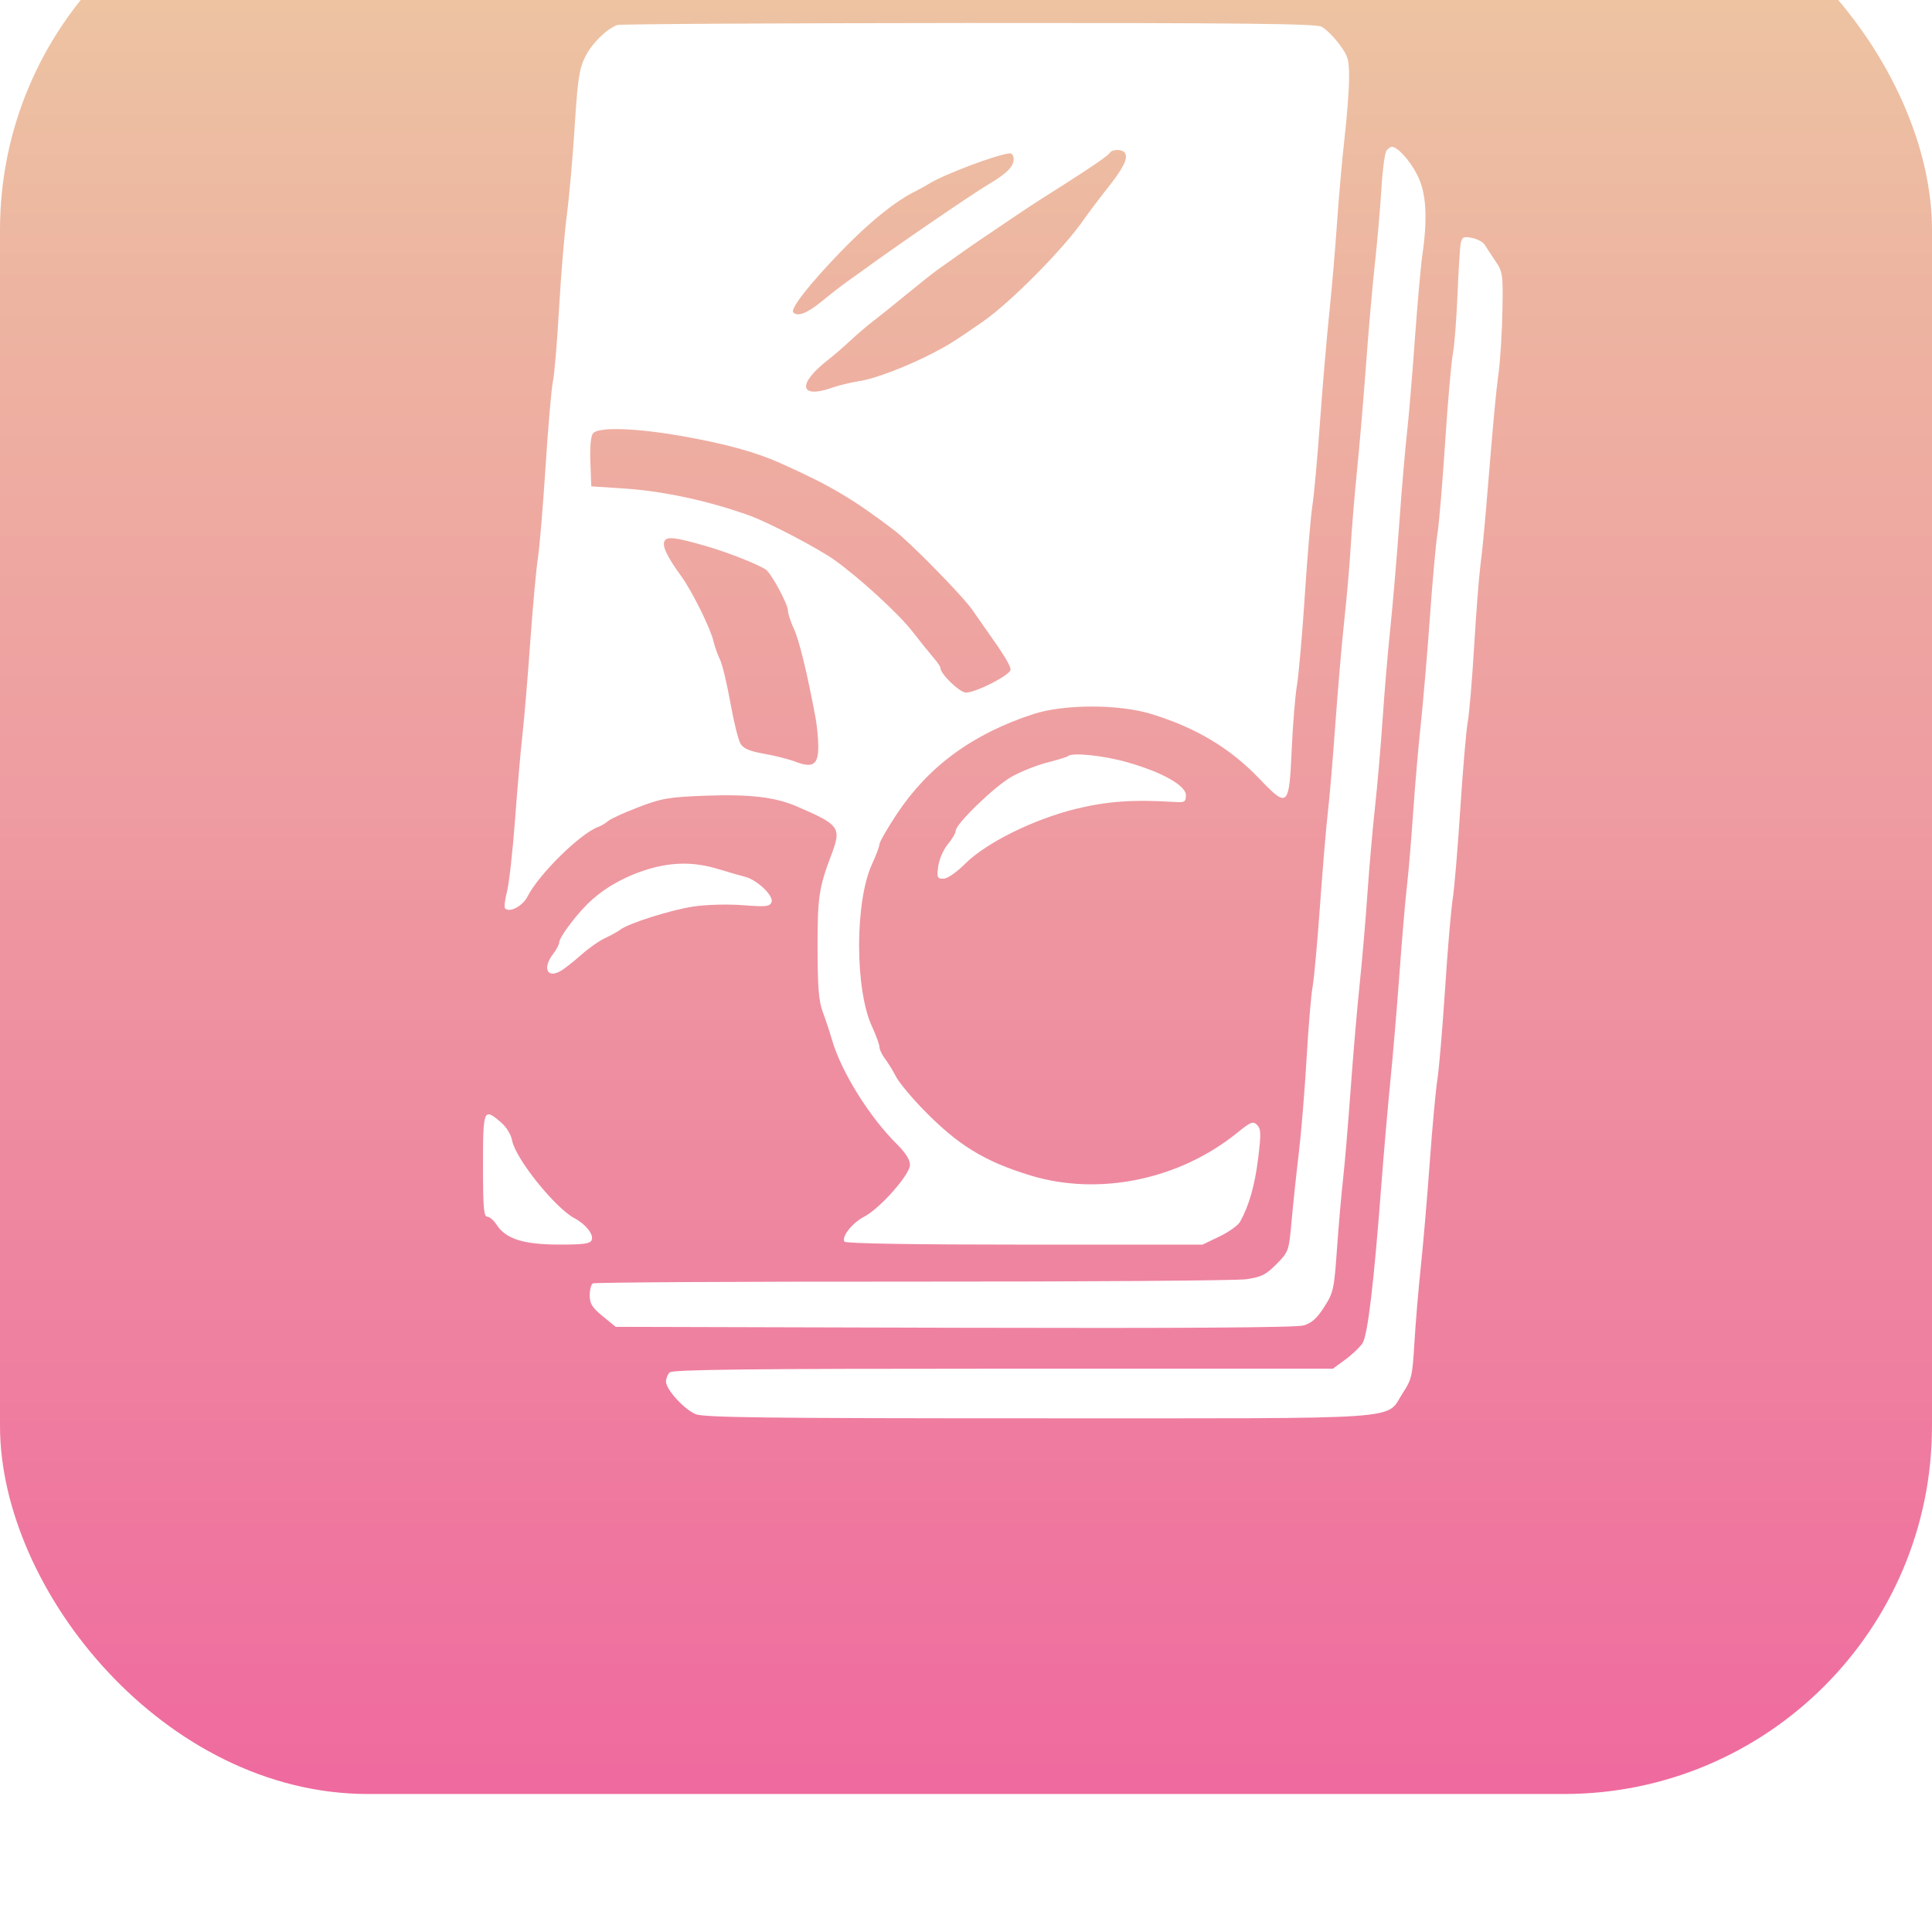
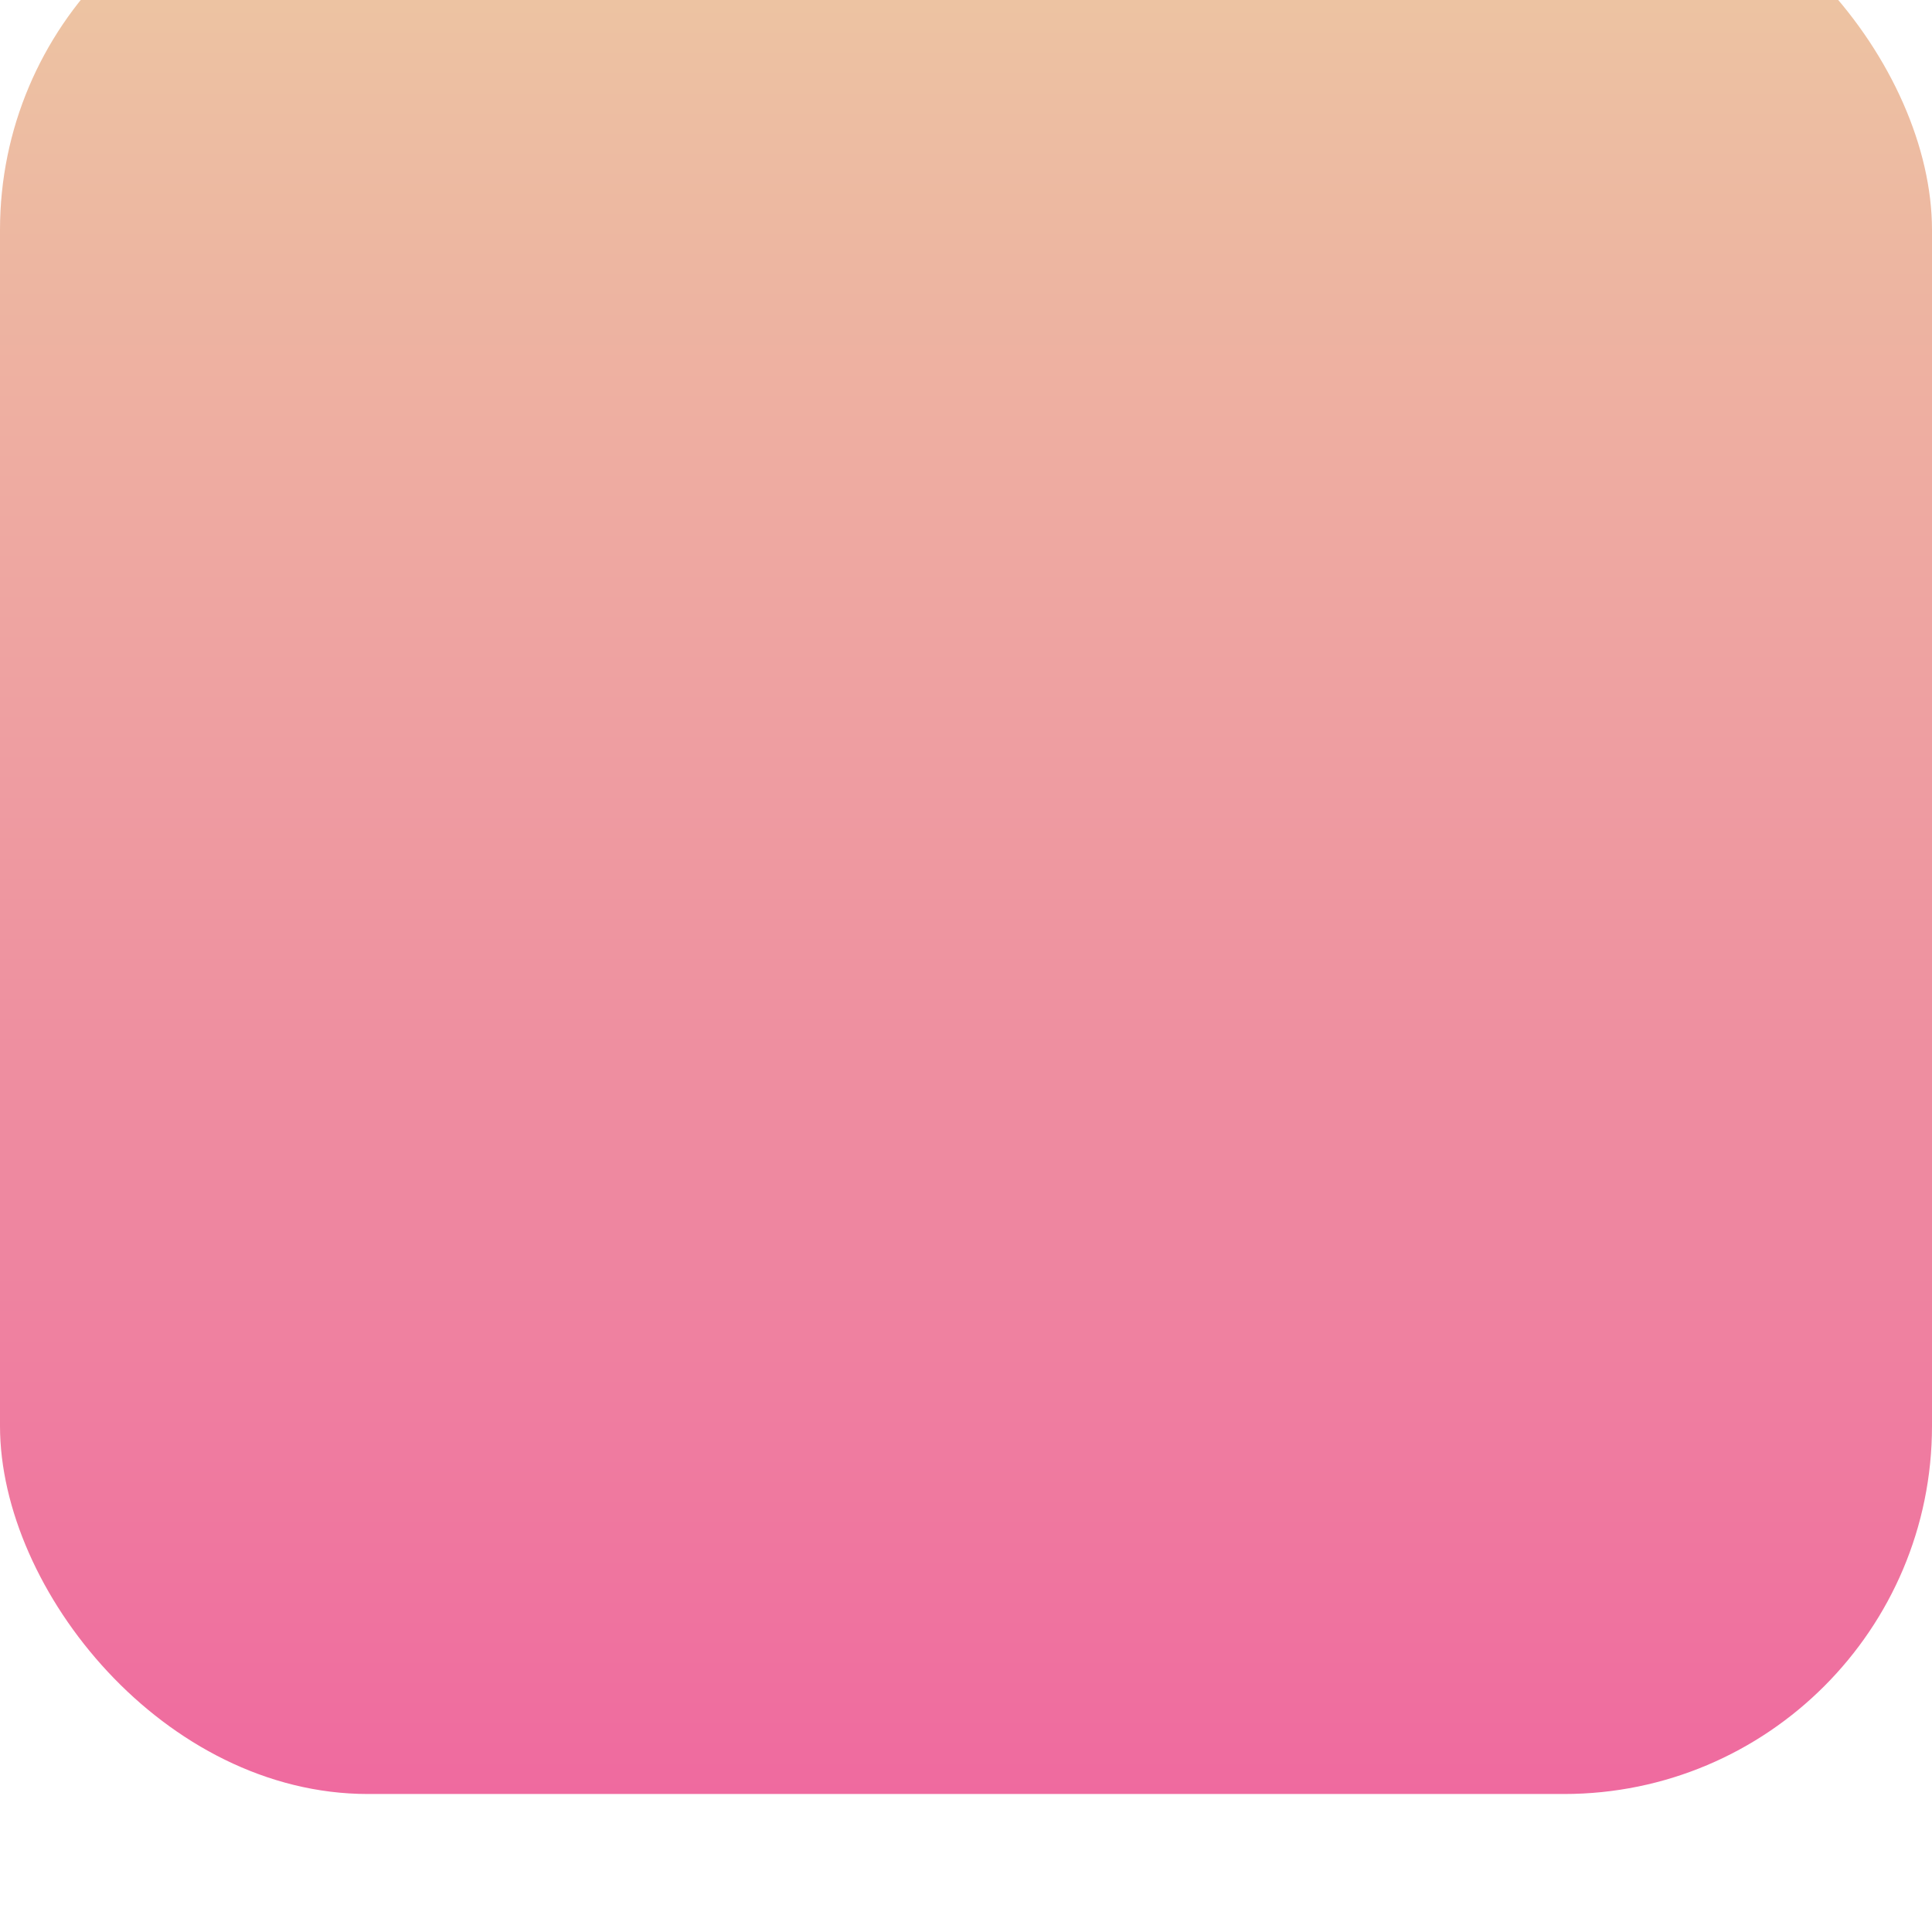
<svg xmlns="http://www.w3.org/2000/svg" width="42" height="42" viewBox="0 0 42 42" fill="none">
  <g filter="url(#filter0_i_3489_15715)">
    <rect width="42" height="42" rx="8" fill="url(#paint0_linear_3489_15715)" />
-     <path fill-rule="evenodd" clip-rule="evenodd" d="M13.417 3.544C13.177 3.638 12.865 3.946 12.724 4.23C12.592 4.495 12.559 4.713 12.493 5.753C12.451 6.42 12.374 7.285 12.323 7.674C12.271 8.063 12.195 8.974 12.154 9.697C12.113 10.42 12.053 11.138 12.02 11.293C11.987 11.448 11.915 12.282 11.86 13.147C11.804 14.012 11.73 14.901 11.694 15.124C11.659 15.346 11.584 16.166 11.528 16.944C11.473 17.723 11.396 18.633 11.358 18.967C11.32 19.3 11.247 20.137 11.196 20.825C11.145 21.513 11.066 22.217 11.02 22.39C10.975 22.563 10.957 22.724 10.981 22.748C11.079 22.848 11.365 22.695 11.469 22.488C11.713 22.005 12.618 21.115 13.01 20.974C13.07 20.953 13.164 20.896 13.219 20.849C13.274 20.801 13.572 20.665 13.882 20.547C14.387 20.353 14.537 20.328 15.357 20.297C16.295 20.263 16.855 20.329 17.32 20.53C18.269 20.939 18.3 20.986 18.061 21.616C17.803 22.296 17.771 22.521 17.773 23.619C17.774 24.467 17.799 24.762 17.887 25.001C17.949 25.168 18.04 25.441 18.088 25.608C18.288 26.3 18.903 27.287 19.502 27.877C19.685 28.059 19.782 28.212 19.782 28.324C19.782 28.535 19.128 29.273 18.781 29.453C18.526 29.586 18.292 29.884 18.357 29.992C18.382 30.033 19.834 30.057 22.27 30.057H26.142L26.511 29.88C26.714 29.782 26.916 29.638 26.959 29.559C27.153 29.211 27.28 28.765 27.351 28.183C27.417 27.646 27.413 27.542 27.329 27.456C27.241 27.367 27.192 27.386 26.896 27.626C25.635 28.647 23.89 29.007 22.4 28.553C21.397 28.247 20.82 27.892 20.067 27.116C19.804 26.846 19.539 26.525 19.477 26.403C19.415 26.281 19.309 26.108 19.242 26.02C19.174 25.931 19.119 25.816 19.119 25.763C19.119 25.71 19.046 25.509 18.957 25.317C18.582 24.508 18.583 22.599 18.957 21.786C19.046 21.593 19.119 21.398 19.119 21.352C19.119 21.306 19.286 21.015 19.491 20.704C20.183 19.659 21.142 18.955 22.466 18.523C23.13 18.307 24.314 18.305 25.019 18.519C25.995 18.816 26.74 19.261 27.38 19.931C27.993 20.573 28.025 20.545 28.08 19.311C28.104 18.76 28.156 18.123 28.195 17.896C28.233 17.669 28.311 16.786 28.366 15.933C28.422 15.08 28.497 14.2 28.532 13.978C28.567 13.755 28.641 12.936 28.697 12.157C28.753 11.379 28.842 10.332 28.895 9.831C28.948 9.331 29.025 8.436 29.066 7.843C29.107 7.249 29.182 6.4 29.234 5.955C29.285 5.51 29.327 4.943 29.328 4.696C29.328 4.291 29.307 4.217 29.11 3.955C28.99 3.795 28.818 3.626 28.729 3.58C28.602 3.514 26.91 3.497 21.041 3.5C16.903 3.503 13.472 3.522 13.417 3.544ZM30.141 6.275C30.105 6.321 30.055 6.693 30.031 7.101C30.006 7.509 29.943 8.237 29.89 8.719C29.837 9.201 29.749 10.202 29.695 10.944C29.64 11.685 29.553 12.717 29.5 13.236C29.447 13.755 29.386 14.498 29.363 14.888C29.34 15.277 29.278 15.99 29.225 16.472C29.172 16.954 29.085 17.971 29.03 18.731C28.976 19.491 28.902 20.356 28.867 20.652C28.832 20.949 28.755 21.856 28.697 22.669C28.639 23.482 28.566 24.286 28.534 24.456C28.502 24.626 28.444 25.326 28.404 26.012C28.364 26.698 28.288 27.623 28.235 28.068C28.181 28.513 28.111 29.177 28.078 29.542C28.02 30.198 28.015 30.211 27.75 30.48C27.523 30.711 27.423 30.761 27.096 30.809C26.883 30.84 23.614 30.863 19.832 30.861C16.049 30.859 12.924 30.877 12.887 30.9C12.85 30.923 12.82 31.041 12.82 31.162C12.82 31.341 12.874 31.427 13.102 31.613L13.384 31.844L20.743 31.864C25.681 31.877 28.18 31.861 28.339 31.814C28.514 31.763 28.631 31.658 28.788 31.412C28.988 31.098 29.003 31.027 29.065 30.147C29.101 29.634 29.161 28.948 29.198 28.622C29.235 28.296 29.309 27.416 29.363 26.667C29.417 25.917 29.505 24.895 29.558 24.394C29.611 23.893 29.686 23.014 29.726 22.439C29.765 21.864 29.84 21.015 29.891 20.551C29.942 20.088 30.017 19.223 30.057 18.63C30.097 18.036 30.173 17.141 30.226 16.641C30.278 16.14 30.366 15.109 30.421 14.348C30.476 13.588 30.55 12.724 30.585 12.427C30.62 12.13 30.695 11.236 30.753 10.438C30.81 9.641 30.885 8.792 30.92 8.55C31.04 7.72 31.006 7.186 30.808 6.799C30.647 6.484 30.381 6.191 30.256 6.191C30.228 6.191 30.177 6.229 30.141 6.275ZM24.456 6.326C24.527 6.444 24.425 6.648 24.07 7.098C23.881 7.337 23.652 7.641 23.56 7.774C23.128 8.402 21.977 9.566 21.373 9.987C20.793 10.391 20.639 10.489 20.312 10.66C19.733 10.963 19.03 11.232 18.679 11.285C18.502 11.312 18.241 11.375 18.099 11.425C17.382 11.681 17.322 11.352 17.992 10.831C18.119 10.732 18.343 10.539 18.489 10.402C18.635 10.266 18.858 10.075 18.986 9.978C19.114 9.881 19.442 9.618 19.715 9.393C19.989 9.168 20.287 8.931 20.378 8.867C20.469 8.804 20.66 8.668 20.801 8.567C20.943 8.465 21.171 8.306 21.309 8.213C21.446 8.121 21.733 7.926 21.946 7.782C22.159 7.637 22.446 7.448 22.582 7.36C22.719 7.273 22.943 7.131 23.08 7.044C23.75 6.617 24.089 6.384 24.125 6.324C24.177 6.238 24.403 6.239 24.456 6.326ZM22.036 6.46C22.036 6.621 21.887 6.772 21.501 7C21.133 7.218 19.463 8.361 18.791 8.854C18.689 8.928 18.521 9.049 18.415 9.123C18.31 9.197 18.066 9.386 17.873 9.544C17.55 9.809 17.343 9.891 17.246 9.792C17.173 9.718 17.586 9.187 18.268 8.481C18.887 7.838 19.461 7.374 19.914 7.15C20.005 7.105 20.125 7.039 20.179 7.004C20.496 6.801 21.661 6.36 21.953 6.333C21.998 6.329 22.036 6.386 22.036 6.46ZM31.755 8.29C31.738 8.378 31.706 8.879 31.685 9.405C31.664 9.93 31.618 10.516 31.582 10.708C31.547 10.899 31.472 11.758 31.416 12.618C31.36 13.477 31.286 14.362 31.251 14.585C31.215 14.807 31.141 15.626 31.086 16.405C31.03 17.183 30.941 18.23 30.888 18.731C30.834 19.231 30.758 20.111 30.719 20.686C30.68 21.261 30.619 21.977 30.584 22.277C30.549 22.578 30.477 23.427 30.423 24.165C30.369 24.903 30.28 25.962 30.224 26.518C30.168 27.074 30.079 28.105 30.025 28.81C29.869 30.878 29.732 32.026 29.622 32.197C29.567 32.282 29.4 32.443 29.25 32.553L28.977 32.754H21.807C16.319 32.754 14.618 32.773 14.557 32.835C14.514 32.879 14.478 32.969 14.478 33.035C14.478 33.205 14.868 33.634 15.121 33.742C15.297 33.816 16.645 33.833 22.58 33.833C30.771 33.833 30.104 33.879 30.496 33.282C30.687 32.992 30.706 32.91 30.747 32.204C30.772 31.783 30.835 31.03 30.888 30.529C30.941 30.029 31.029 29.002 31.083 28.249C31.138 27.495 31.212 26.691 31.248 26.462C31.284 26.233 31.359 25.348 31.415 24.495C31.47 23.642 31.545 22.762 31.581 22.54C31.616 22.317 31.691 21.436 31.746 20.58C31.801 19.725 31.874 18.875 31.908 18.692C31.941 18.51 32.004 17.768 32.047 17.045C32.09 16.322 32.151 15.533 32.183 15.292C32.215 15.051 32.272 14.475 32.31 14.011C32.476 11.999 32.514 11.589 32.58 11.088C32.617 10.796 32.655 10.189 32.662 9.739C32.675 8.965 32.667 8.908 32.51 8.677C32.419 8.542 32.315 8.383 32.278 8.323C32.242 8.263 32.117 8.195 32 8.172C31.814 8.136 31.784 8.151 31.755 8.29ZM14.909 12.495C15.821 12.661 16.439 12.833 16.964 13.068C18.05 13.553 18.538 13.842 19.45 14.536C19.793 14.798 20.945 15.973 21.141 16.263C21.214 16.37 21.333 16.541 21.406 16.643C21.815 17.216 21.969 17.467 21.969 17.557C21.969 17.671 21.22 18.056 20.998 18.056C20.866 18.057 20.445 17.652 20.445 17.525C20.445 17.494 20.377 17.393 20.295 17.299C20.213 17.205 20 16.941 19.823 16.713C19.529 16.337 18.678 15.557 18.145 15.177C17.789 14.922 16.71 14.357 16.297 14.209C15.408 13.889 14.426 13.677 13.583 13.621L12.854 13.573L12.834 13.044C12.822 12.712 12.843 12.48 12.892 12.421C13.013 12.273 13.855 12.304 14.909 12.495ZM15.373 14.878C15.806 15.003 16.466 15.263 16.645 15.379C16.762 15.455 17.13 16.133 17.13 16.274C17.13 16.341 17.188 16.519 17.259 16.67C17.372 16.911 17.548 17.632 17.728 18.596C17.759 18.763 17.787 19.042 17.789 19.217C17.794 19.622 17.673 19.706 17.295 19.56C17.149 19.504 16.841 19.426 16.61 19.386C16.308 19.334 16.164 19.274 16.101 19.174C16.052 19.097 15.952 18.694 15.878 18.278C15.804 17.863 15.702 17.438 15.65 17.334C15.599 17.231 15.537 17.055 15.512 16.944C15.449 16.667 15.048 15.856 14.811 15.528C14.51 15.113 14.398 14.885 14.441 14.773C14.486 14.654 14.668 14.674 15.373 14.878ZM23.22 19.437C23.203 19.454 22.996 19.518 22.761 19.578C22.526 19.639 22.177 19.779 21.984 19.89C21.611 20.104 20.776 20.914 20.776 21.06C20.776 21.108 20.698 21.241 20.604 21.355C20.509 21.47 20.416 21.684 20.396 21.833C20.364 22.077 20.375 22.102 20.508 22.102C20.595 22.102 20.79 21.968 20.983 21.776C21.441 21.319 22.473 20.809 23.395 20.583C24.075 20.417 24.639 20.378 25.549 20.435C25.754 20.448 25.781 20.431 25.781 20.288C25.781 20.075 25.259 19.783 24.489 19.566C23.982 19.423 23.302 19.354 23.22 19.437ZM13.973 21.933C13.483 22.1 13.051 22.363 12.736 22.688C12.463 22.969 12.157 23.39 12.157 23.484C12.157 23.529 12.098 23.644 12.025 23.738C11.794 24.036 11.886 24.271 12.173 24.117C12.255 24.073 12.457 23.916 12.621 23.769C12.786 23.622 13.024 23.453 13.152 23.394C13.28 23.335 13.429 23.253 13.483 23.211C13.668 23.07 14.589 22.779 15.082 22.706C15.357 22.665 15.825 22.653 16.151 22.678C16.657 22.717 16.736 22.708 16.773 22.61C16.824 22.476 16.459 22.127 16.201 22.062C16.11 22.039 15.846 21.963 15.614 21.892C15.059 21.724 14.551 21.737 13.973 21.933ZM10.5 28.338C10.5 29.241 10.517 29.45 10.592 29.45C10.642 29.45 10.734 29.529 10.796 29.625C10.993 29.931 11.377 30.054 12.143 30.056C12.696 30.057 12.832 30.038 12.864 29.954C12.909 29.834 12.731 29.612 12.489 29.483C12.067 29.26 11.206 28.186 11.133 27.794C11.109 27.664 11.008 27.499 10.89 27.398C10.513 27.075 10.5 27.107 10.5 28.338Z" fill="white" />
  </g>
  <defs>
    <filter id="filter0_i_3489_15715" x="0" y="0" width="42" height="42" filterUnits="userSpaceOnUse" color-interpolation-filters="sRGB">
      <feFlood flood-opacity="0" result="BackgroundImageFix" />
      <feBlend mode="normal" in="SourceGraphic" in2="BackgroundImageFix" result="shape" />
      <feColorMatrix in="SourceAlpha" type="matrix" values="0 0 0 0 0 0 0 0 0 0 0 0 0 0 0 0 0 0 127 0" result="hardAlpha" />
      <feOffset dy="-3" />
      <feComposite in2="hardAlpha" operator="arithmetic" k2="-1" k3="1" />
      <feColorMatrix type="matrix" values="0 0 0 0 1 0 0 0 0 1 0 0 0 0 1 0 0 0 0.7 0" />
      <feBlend mode="normal" in2="shape" result="effect1_innerShadow_3489_15715" />
    </filter>
    <linearGradient id="paint0_linear_3489_15715" x1="21" y1="0" x2="21" y2="42" gradientUnits="userSpaceOnUse">
      <stop stop-color="#EDCAA2" />
      <stop offset="1" stop-color="#EF6A9F" />
    </linearGradient>
  </defs>
</svg>